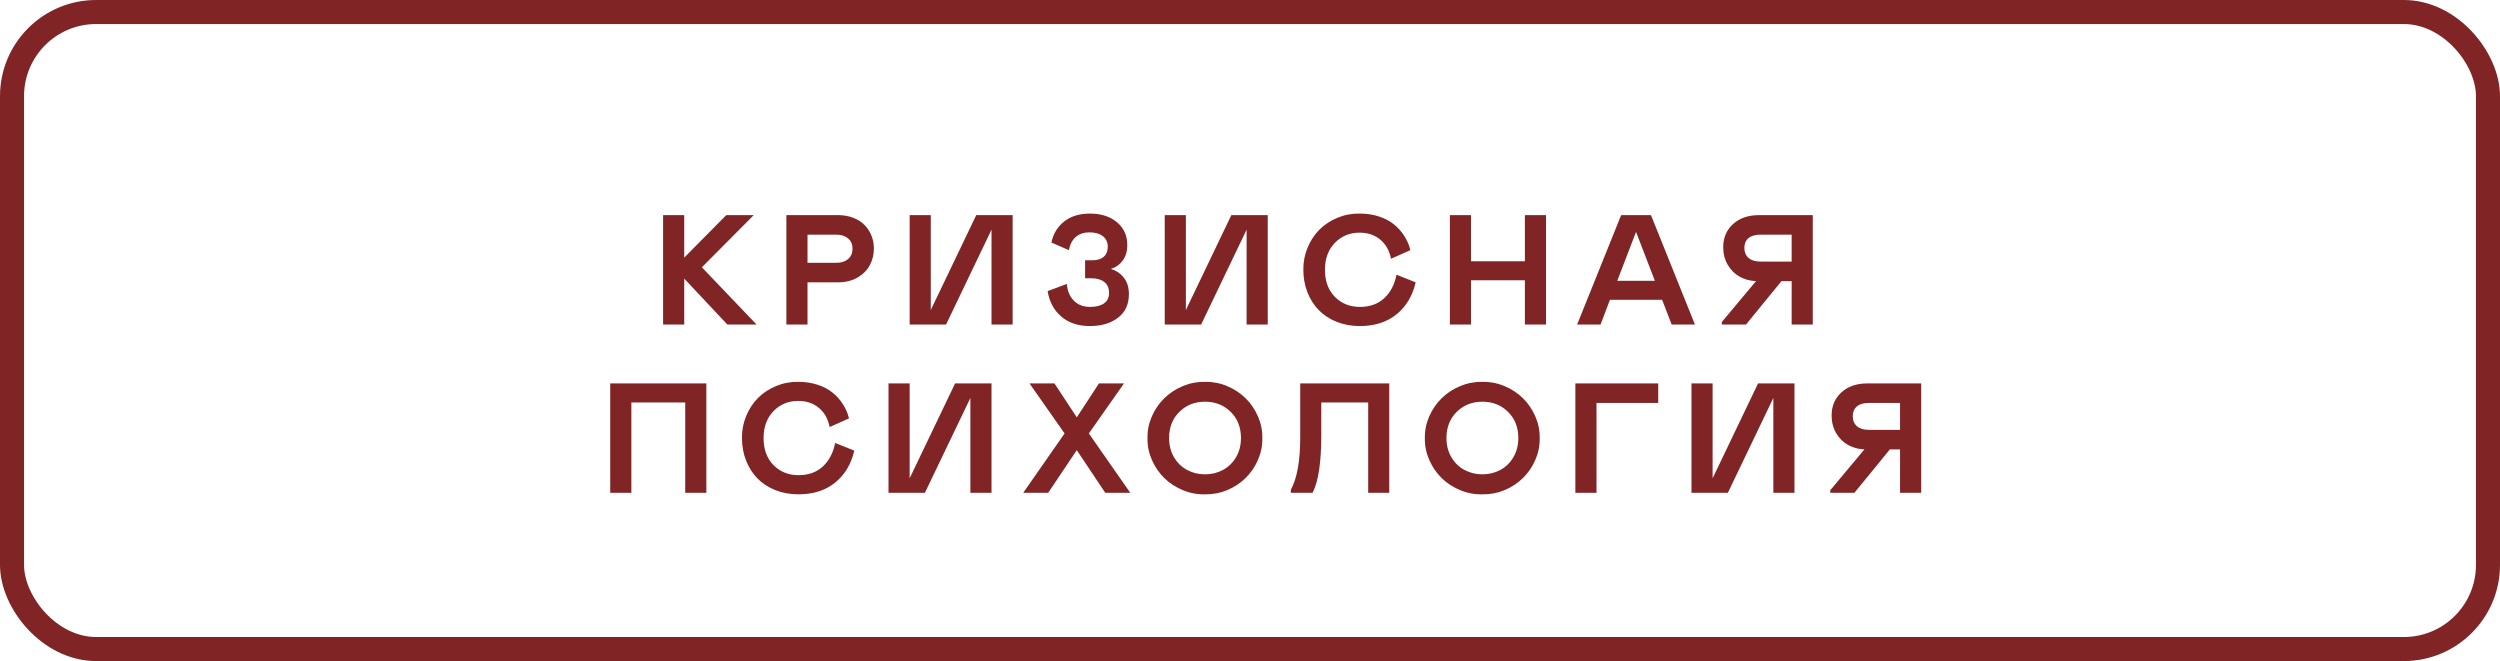
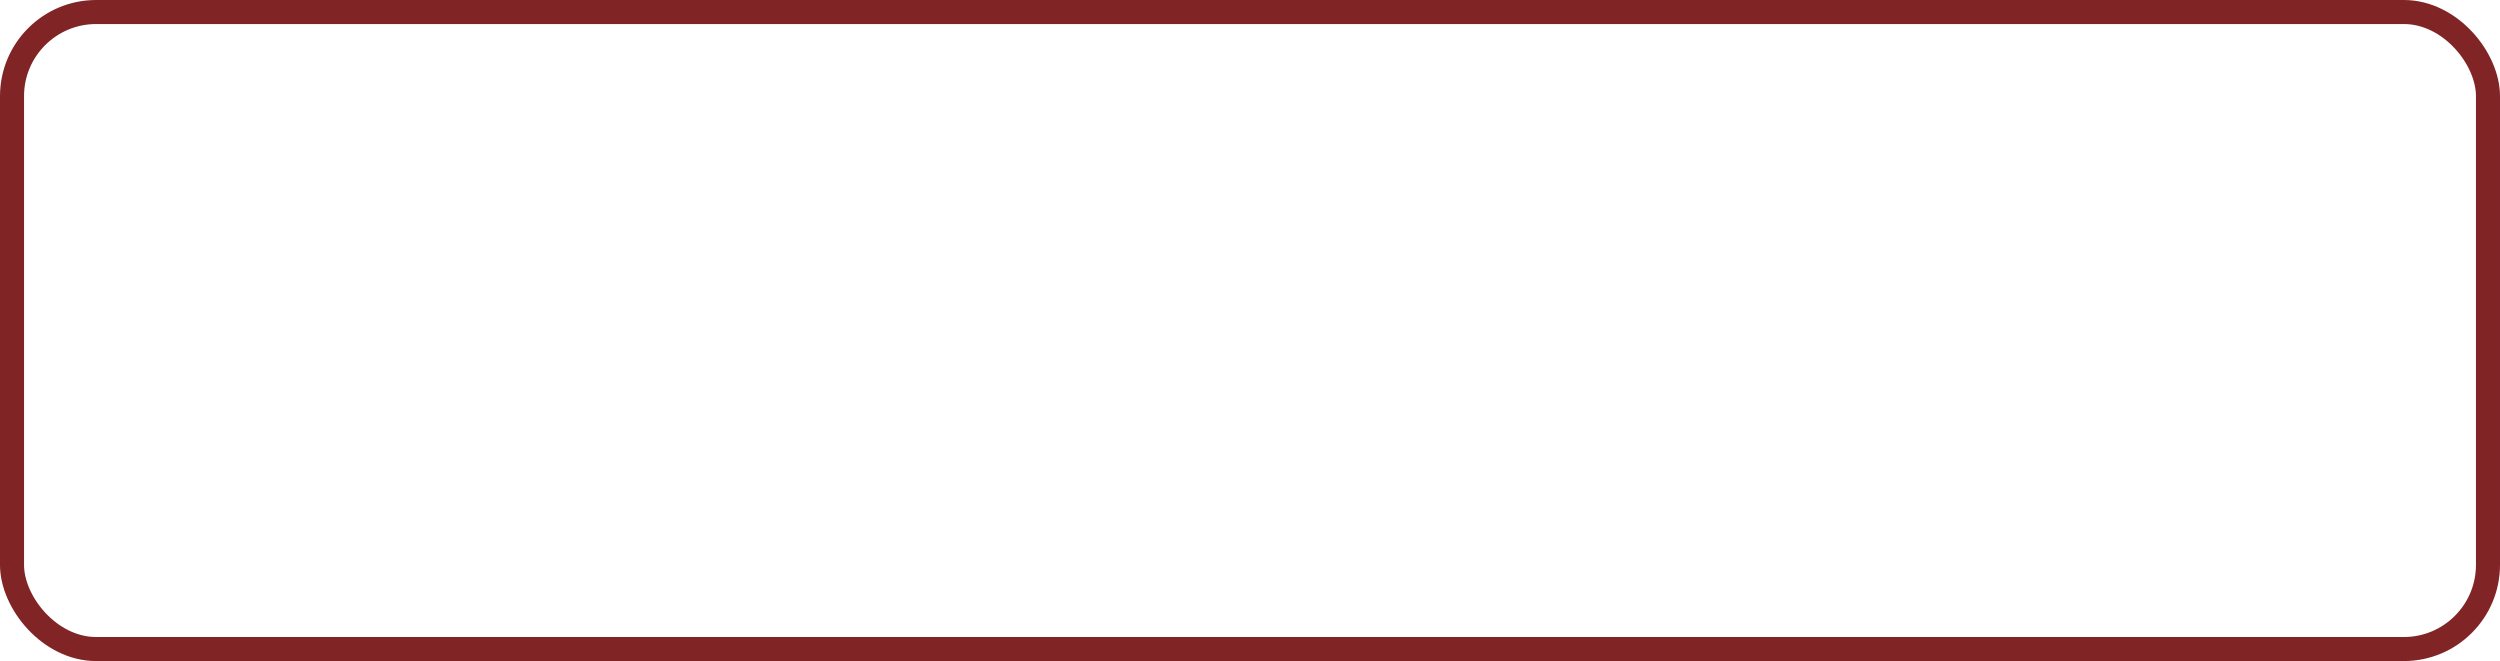
<svg xmlns="http://www.w3.org/2000/svg" width="208" height="55" viewBox="0 0 208 55" fill="none">
  <rect x="1" y="1" width="206" height="53" rx="7" stroke="#802426" stroke-width="2" />
-   <path d="M55.17 27V17.898H56.928V21.433L60.426 17.898H62.711L58.395 22.239L62.946 27H60.515L56.928 23.179V27H55.17ZM67.185 23.49V27H65.426V17.898H69.718C70.191 17.898 70.619 17.974 71 18.126C71.385 18.274 71.7 18.477 71.945 18.735C72.191 18.989 72.379 19.283 72.51 19.618C72.642 19.952 72.707 20.308 72.707 20.684C72.707 21.179 72.595 21.636 72.371 22.055C72.151 22.474 71.81 22.819 71.349 23.09C70.888 23.356 70.344 23.49 69.718 23.49H67.185ZM67.185 21.865H69.591C69.993 21.865 70.316 21.761 70.562 21.554C70.807 21.342 70.93 21.056 70.93 20.697C70.93 20.333 70.807 20.047 70.562 19.84C70.316 19.628 69.993 19.523 69.591 19.523H67.185V21.865ZM82.494 19.11L78.711 27H75.683V17.898H77.441V25.794L81.224 17.898H84.252V27H82.494V19.11ZM87.164 24.22L88.764 23.623C88.798 24.177 88.984 24.634 89.322 24.994C89.661 25.354 90.12 25.534 90.7 25.534C91.191 25.534 91.576 25.436 91.855 25.242C92.134 25.043 92.274 24.753 92.274 24.372C92.274 23.97 92.143 23.668 91.88 23.464C91.622 23.257 91.263 23.153 90.801 23.153H90.281V21.655H90.877C91.292 21.655 91.61 21.558 91.83 21.363C92.054 21.169 92.166 20.889 92.166 20.525C92.166 20.153 92.028 19.861 91.754 19.649C91.483 19.438 91.11 19.332 90.636 19.332C90.183 19.332 89.809 19.457 89.513 19.706C89.221 19.956 89.026 20.324 88.929 20.811L87.475 20.176C87.632 19.448 87.985 18.866 88.535 18.431C89.09 17.991 89.807 17.77 90.687 17.77C91.61 17.77 92.356 18.01 92.928 18.488C93.503 18.966 93.791 19.603 93.791 20.398C93.791 20.898 93.666 21.321 93.417 21.668C93.167 22.011 92.837 22.246 92.426 22.373C92.875 22.512 93.237 22.76 93.512 23.115C93.787 23.466 93.924 23.917 93.924 24.467C93.924 25.326 93.62 25.984 93.01 26.441C92.414 26.898 91.635 27.127 90.674 27.127C89.705 27.127 88.912 26.863 88.294 26.334C87.68 25.805 87.304 25.1 87.164 24.22ZM103.717 19.11L99.934 27H96.906V17.898H98.665V25.794L102.448 17.898H105.476V27H103.717V19.11ZM110.235 22.449C110.235 23.384 110.51 24.133 111.06 24.696C111.61 25.254 112.304 25.534 113.142 25.534C113.971 25.534 114.646 25.293 115.167 24.81C115.692 24.323 116.032 23.672 116.189 22.855L117.782 23.49C117.532 24.599 117.006 25.483 116.202 26.143C115.402 26.799 114.378 27.127 113.129 27.127C112.431 27.127 111.788 27.009 111.2 26.771C110.611 26.535 110.116 26.209 109.714 25.794C109.312 25.379 108.999 24.884 108.775 24.309C108.551 23.733 108.438 23.113 108.438 22.449C108.43 21.805 108.546 21.194 108.788 20.614C109.029 20.03 109.357 19.529 109.771 19.11C110.19 18.691 110.692 18.361 111.276 18.12C111.864 17.874 112.482 17.758 113.129 17.77C113.709 17.77 114.242 17.851 114.729 18.012C115.216 18.168 115.63 18.386 115.973 18.666C116.32 18.945 116.608 19.266 116.836 19.63C117.069 19.99 117.238 20.384 117.344 20.811L115.732 21.528C115.601 20.86 115.304 20.331 114.843 19.941C114.382 19.552 113.806 19.357 113.117 19.357C112.291 19.357 111.604 19.643 111.054 20.214C110.508 20.781 110.235 21.526 110.235 22.449ZM126.87 23.318H122.389V27H120.631V17.898H122.389V21.738H126.87V17.898H128.629V27H126.87V23.318ZM131.217 27L134.88 17.898H137.362L141.018 27H139.082L138.288 24.943H133.947L133.166 27H131.217ZM134.556 23.363H137.685L136.118 19.294L134.556 23.363ZM143.257 27V26.791L146.101 23.388C145.606 23.371 145.151 23.248 144.736 23.02C144.326 22.787 143.996 22.457 143.746 22.03C143.496 21.598 143.371 21.109 143.371 20.564C143.371 19.785 143.642 19.146 144.184 18.646C144.73 18.147 145.455 17.898 146.361 17.898H150.823V27H149.065V23.388H148.221L145.269 27H143.257ZM146.469 21.763H149.065V19.523H146.469C146.037 19.523 145.705 19.62 145.472 19.814C145.244 20.009 145.13 20.28 145.13 20.627C145.13 20.978 145.246 21.255 145.479 21.459C145.712 21.662 146.042 21.763 146.469 21.763ZM57.011 33.484H52.529V41H50.771V31.898H58.769V41H57.011V33.484ZM63.529 36.449C63.529 37.384 63.804 38.133 64.354 38.696C64.904 39.254 65.598 39.534 66.436 39.534C67.265 39.534 67.94 39.292 68.461 38.81C68.985 38.323 69.326 37.672 69.483 36.855L71.076 37.49C70.826 38.599 70.299 39.483 69.495 40.143C68.695 40.799 67.671 41.127 66.423 41.127C65.725 41.127 65.082 41.008 64.493 40.772C63.905 40.535 63.41 40.209 63.008 39.794C62.606 39.379 62.293 38.884 62.069 38.309C61.844 37.733 61.732 37.113 61.732 36.449C61.724 35.806 61.84 35.194 62.081 34.614C62.322 34.03 62.65 33.529 63.065 33.11C63.484 32.691 63.986 32.361 64.57 32.12C65.158 31.874 65.776 31.758 66.423 31.77C67.003 31.77 67.536 31.851 68.023 32.012C68.509 32.168 68.924 32.386 69.267 32.666C69.614 32.945 69.901 33.266 70.13 33.63C70.363 33.99 70.532 34.384 70.638 34.811L69.026 35.528C68.894 34.86 68.598 34.331 68.137 33.941C67.676 33.552 67.1 33.357 66.41 33.357C65.585 33.357 64.897 33.643 64.347 34.214C63.801 34.781 63.529 35.526 63.529 36.449ZM80.736 33.11L76.952 41H73.924V31.898H75.683V39.794L79.466 31.898H82.494V41H80.736V33.11ZM85.133 41L88.573 36.062L85.653 31.898H87.729L89.589 34.722L91.436 31.898H93.518L90.592 36.062L94.039 41H91.957L89.589 37.452L87.209 41H85.133ZM100.258 31.77C100.897 31.758 101.513 31.876 102.105 32.126C102.697 32.376 103.207 32.712 103.635 33.135C104.066 33.558 104.409 34.062 104.663 34.646C104.917 35.226 105.038 35.827 105.025 36.449C105.038 37.075 104.917 37.68 104.663 38.264C104.409 38.844 104.066 39.345 103.635 39.769C103.207 40.192 102.697 40.528 102.105 40.778C101.513 41.023 100.897 41.14 100.258 41.127C99.619 41.144 99.001 41.028 98.404 40.778C97.808 40.528 97.293 40.192 96.862 39.769C96.43 39.341 96.087 38.838 95.834 38.258C95.58 37.674 95.459 37.071 95.472 36.449C95.459 35.827 95.58 35.226 95.834 34.646C96.087 34.066 96.43 33.565 96.862 33.142C97.293 32.714 97.808 32.376 98.404 32.126C99.001 31.876 99.619 31.758 100.258 31.77ZM98.76 39.096C99.213 39.341 99.712 39.464 100.258 39.464C100.804 39.464 101.303 39.341 101.756 39.096C102.209 38.85 102.57 38.497 102.841 38.036C103.112 37.57 103.248 37.041 103.248 36.449C103.248 35.556 102.962 34.828 102.391 34.265C101.819 33.702 101.108 33.421 100.258 33.421C99.407 33.421 98.696 33.702 98.125 34.265C97.554 34.828 97.268 35.556 97.268 36.449C97.268 37.041 97.403 37.57 97.674 38.036C97.945 38.497 98.307 38.85 98.76 39.096ZM107.397 41V40.752C107.918 39.8 108.178 38.345 108.178 36.385V31.898H115.586V41H113.834V33.484H109.93V36.227C109.93 38.478 109.689 40.069 109.206 41H107.397ZM123.335 31.77C123.974 31.758 124.59 31.876 125.182 32.126C125.774 32.376 126.284 32.712 126.712 33.135C127.143 33.558 127.486 34.062 127.74 34.646C127.994 35.226 128.115 35.827 128.102 36.449C128.115 37.075 127.994 37.68 127.74 38.264C127.486 38.844 127.143 39.345 126.712 39.769C126.284 40.192 125.774 40.528 125.182 40.778C124.59 41.023 123.974 41.14 123.335 41.127C122.696 41.144 122.078 41.028 121.481 40.778C120.885 40.528 120.37 40.192 119.939 39.769C119.507 39.341 119.164 38.838 118.911 38.258C118.657 37.674 118.536 37.071 118.549 36.449C118.536 35.827 118.657 35.226 118.911 34.646C119.164 34.066 119.507 33.565 119.939 33.142C120.37 32.714 120.885 32.376 121.481 32.126C122.078 31.876 122.696 31.758 123.335 31.77ZM121.837 39.096C122.29 39.341 122.789 39.464 123.335 39.464C123.881 39.464 124.38 39.341 124.833 39.096C125.286 38.85 125.648 38.497 125.918 38.036C126.189 37.57 126.325 37.041 126.325 36.449C126.325 35.556 126.039 34.828 125.468 34.265C124.896 33.702 124.185 33.421 123.335 33.421C122.484 33.421 121.773 33.702 121.202 34.265C120.631 34.828 120.345 35.556 120.345 36.449C120.345 37.041 120.481 37.57 120.751 38.036C121.022 38.497 121.384 38.85 121.837 39.096ZM137.965 33.523H132.829V41H131.071V31.898H137.965V33.523ZM147.542 33.11L143.759 41H140.731V31.898H142.489V39.794L146.272 31.898H149.3V41H147.542V33.11ZM152.276 41V40.791L155.119 37.388C154.624 37.371 154.169 37.248 153.755 37.02C153.344 36.787 153.014 36.457 152.764 36.03C152.515 35.598 152.39 35.109 152.39 34.563C152.39 33.785 152.661 33.146 153.202 32.647C153.748 32.147 154.474 31.898 155.38 31.898H159.842V41H158.084V37.388H157.239L154.288 41H152.276ZM155.488 35.763H158.084V33.523H155.488C155.056 33.523 154.724 33.62 154.491 33.815C154.262 34.009 154.148 34.28 154.148 34.627C154.148 34.978 154.265 35.255 154.497 35.459C154.73 35.662 155.06 35.763 155.488 35.763Z" fill="#802426" />
</svg>